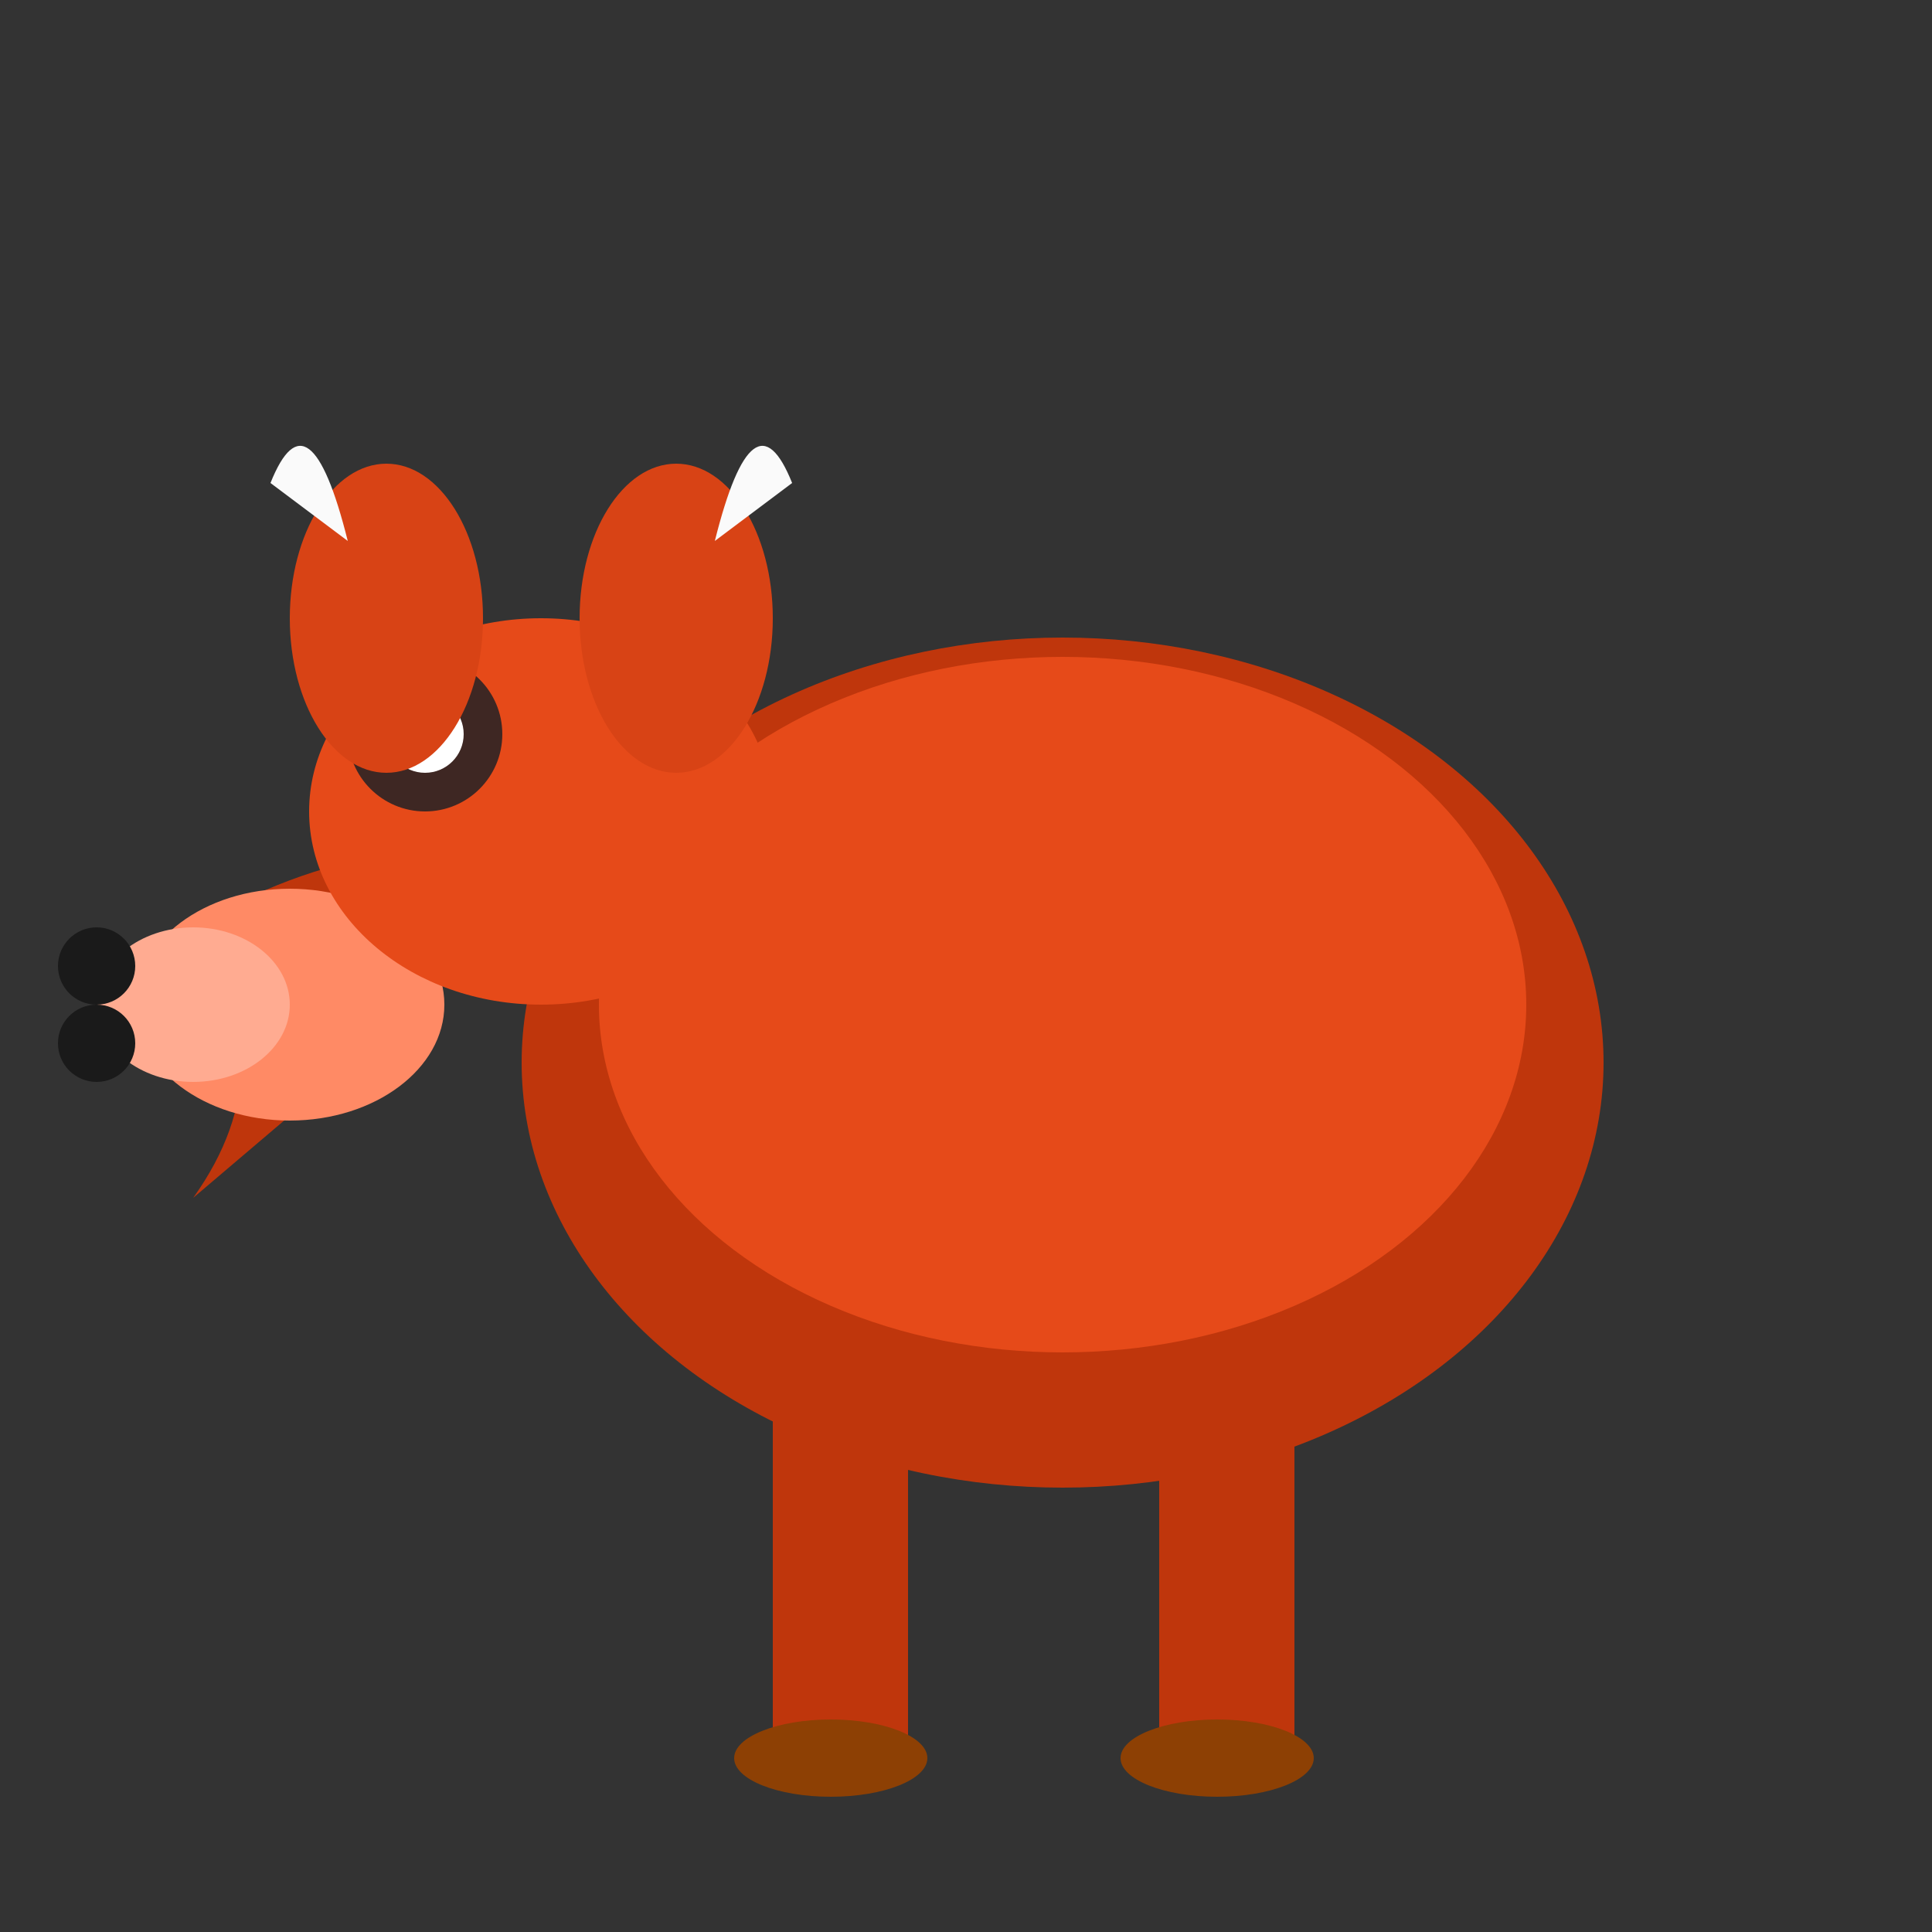
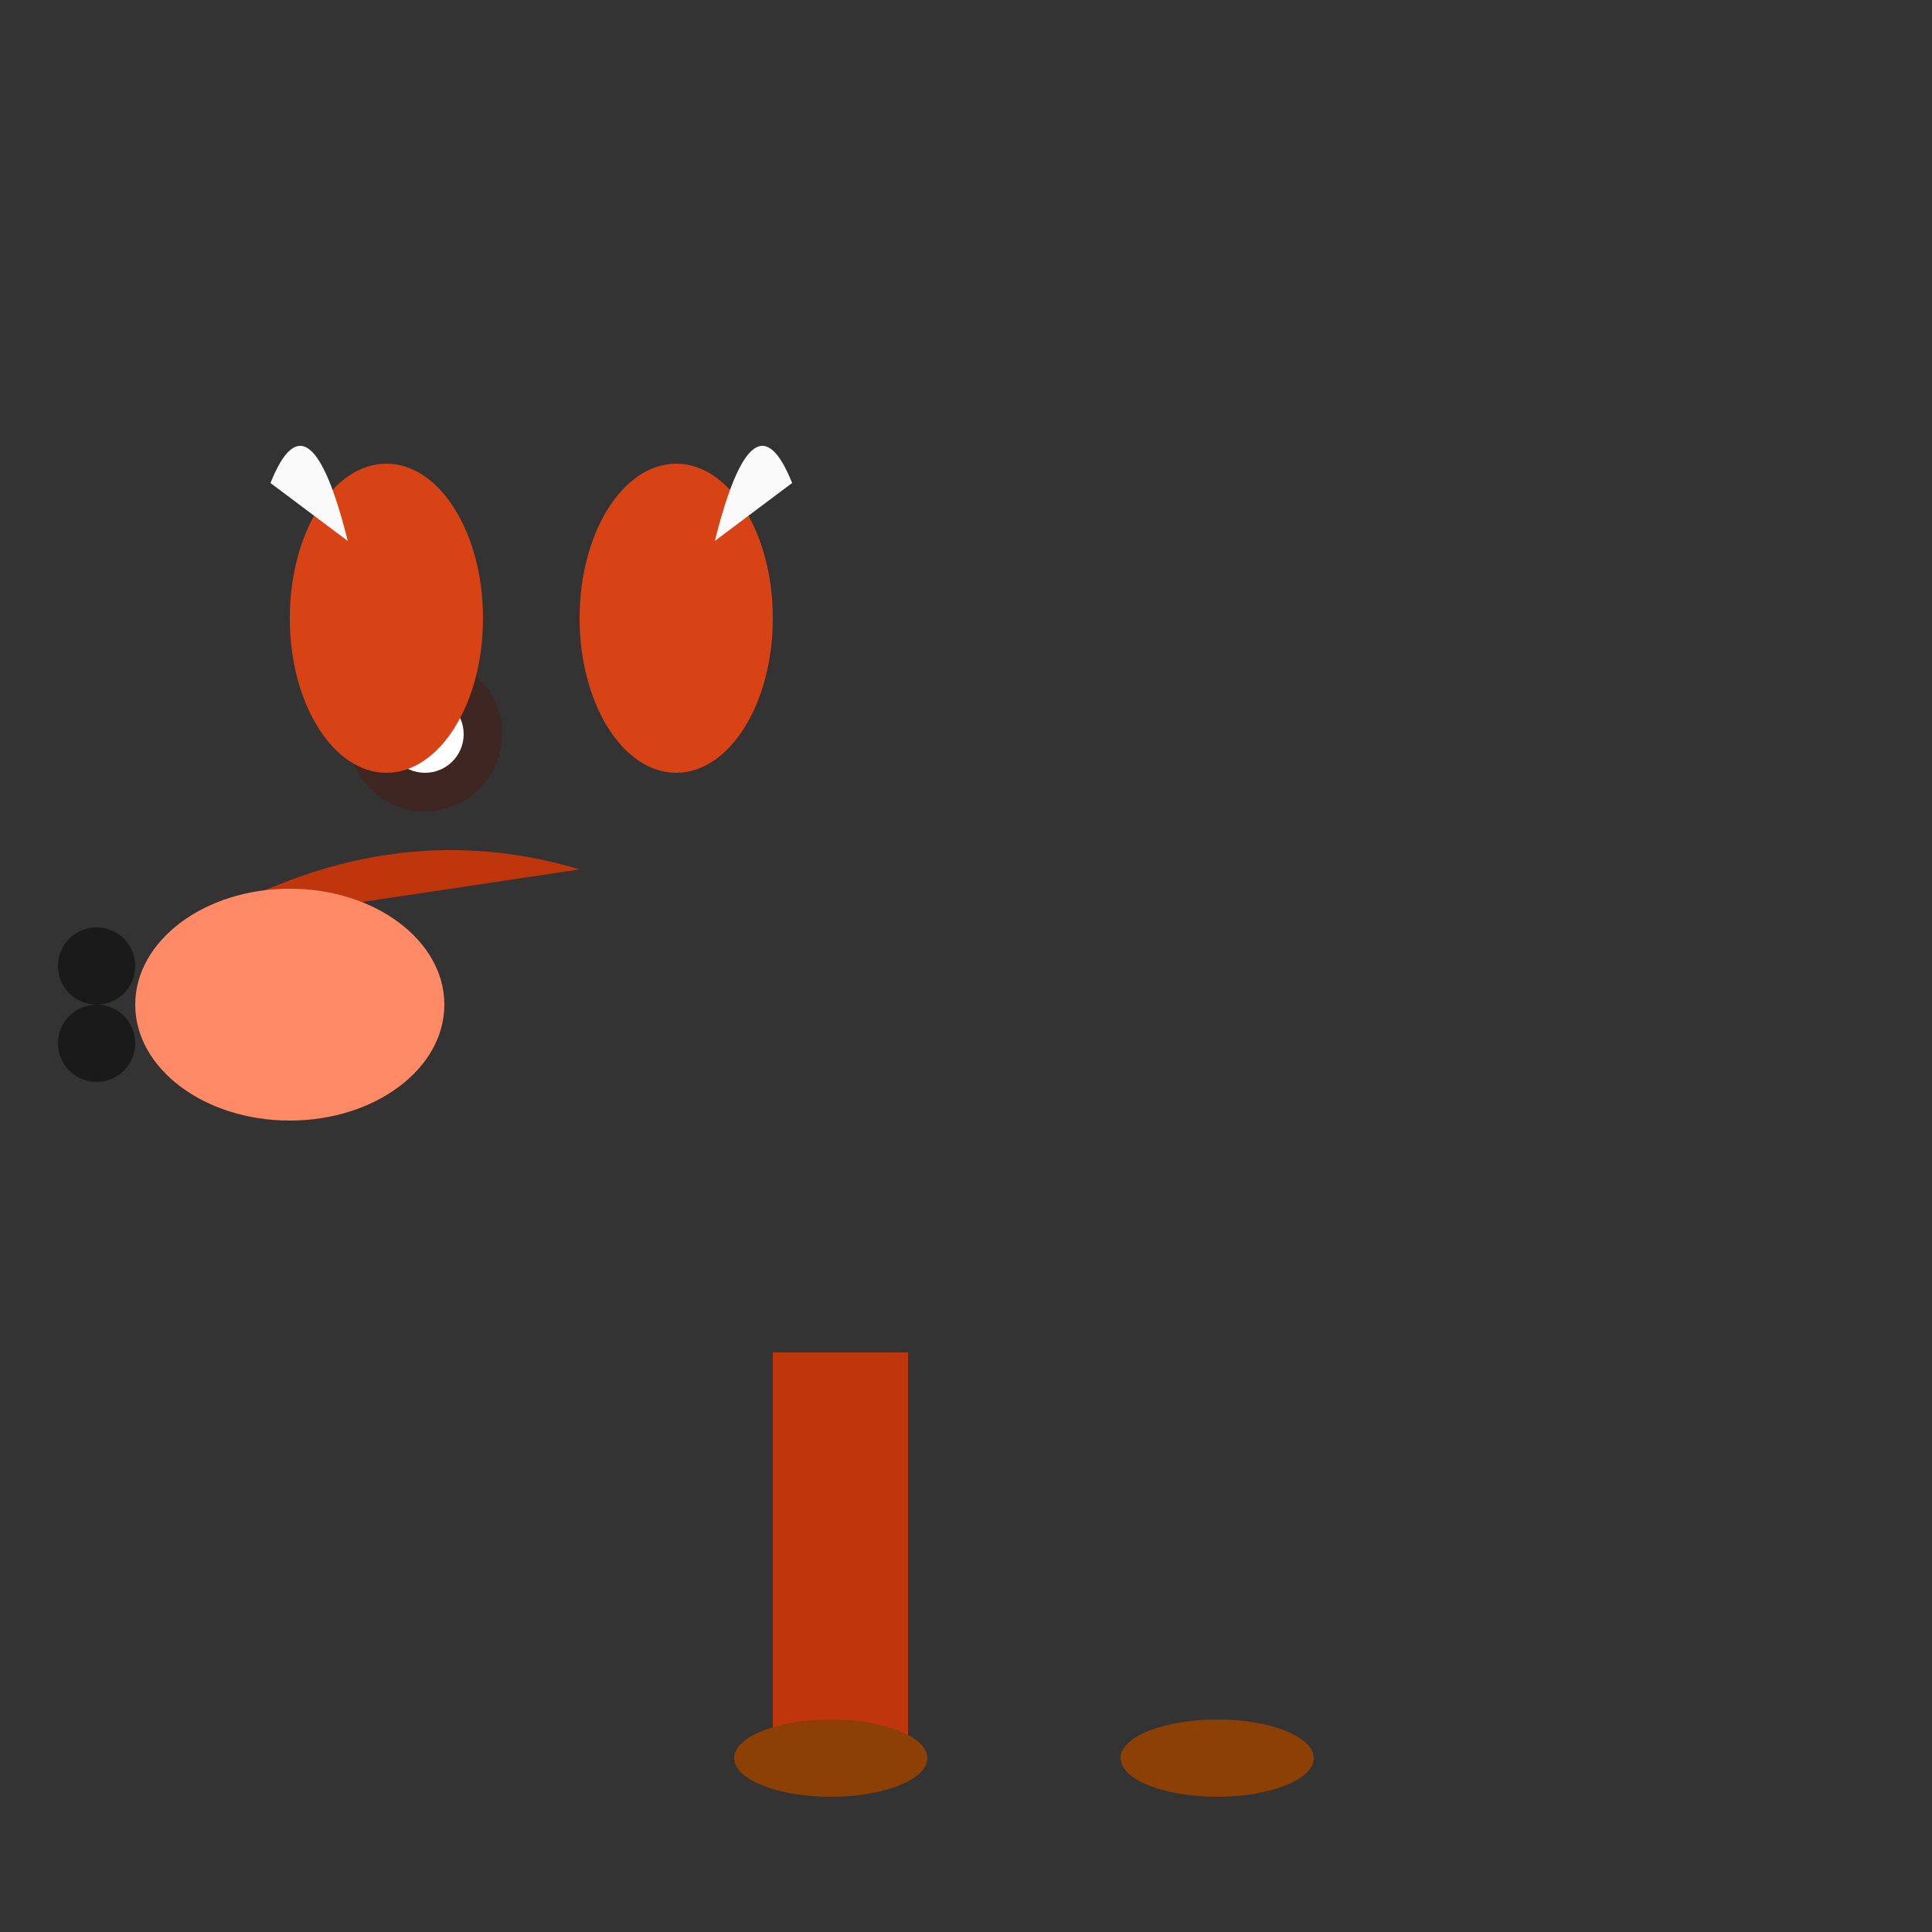
<svg xmlns="http://www.w3.org/2000/svg" viewBox="0 0 100 100">
  <rect x="0" y="0" width="100" height="100" fill="#333333" stroke="none" />
-   <ellipse cx="55" cy="55" rx="28" ry="22" fill="#bf360c" />
-   <ellipse cx="55" cy="52" rx="24" ry="18" fill="#e64a19" />
-   <path d="M30,45 Q20,42 10,48 Q15,55 10,62" fill="#bf360c" />
+   <path d="M30,45 Q20,42 10,48 " fill="#bf360c" />
  <ellipse cx="15" cy="52" rx="8" ry="6" fill="#ff8a65" />
-   <ellipse cx="10" cy="52" rx="5" ry="4" fill="#ffab91" />
  <circle cx="5" cy="50" r="2" fill="#1a1a1a" />
  <circle cx="5" cy="54" r="2" fill="#1a1a1a" />
-   <ellipse cx="28" cy="42" rx="12" ry="10" fill="#e64a19" />
  <circle cx="22" cy="38" r="4" fill="#3e2723" />
  <circle cx="22" cy="38" r="2" fill="#ffffff" />
  <ellipse cx="20" cy="32" rx="5" ry="8" fill="#d84315" />
  <ellipse cx="35" cy="32" rx="5" ry="8" fill="#d84315" />
  <path d="M18,28 Q16,20 14,25" fill="#fafafa" />
  <path d="M37,28 Q39,20 41,25" fill="#fafafa" />
  <rect x="40" y="70" width="7" height="20" fill="#bf360c" />
-   <rect x="60" y="70" width="7" height="20" fill="#bf360c" />
  <ellipse cx="43" cy="91" rx="5" ry="2" fill="#8d4004" />
  <ellipse cx="63" cy="91" rx="5" ry="2" fill="#8d4004" />
</svg>